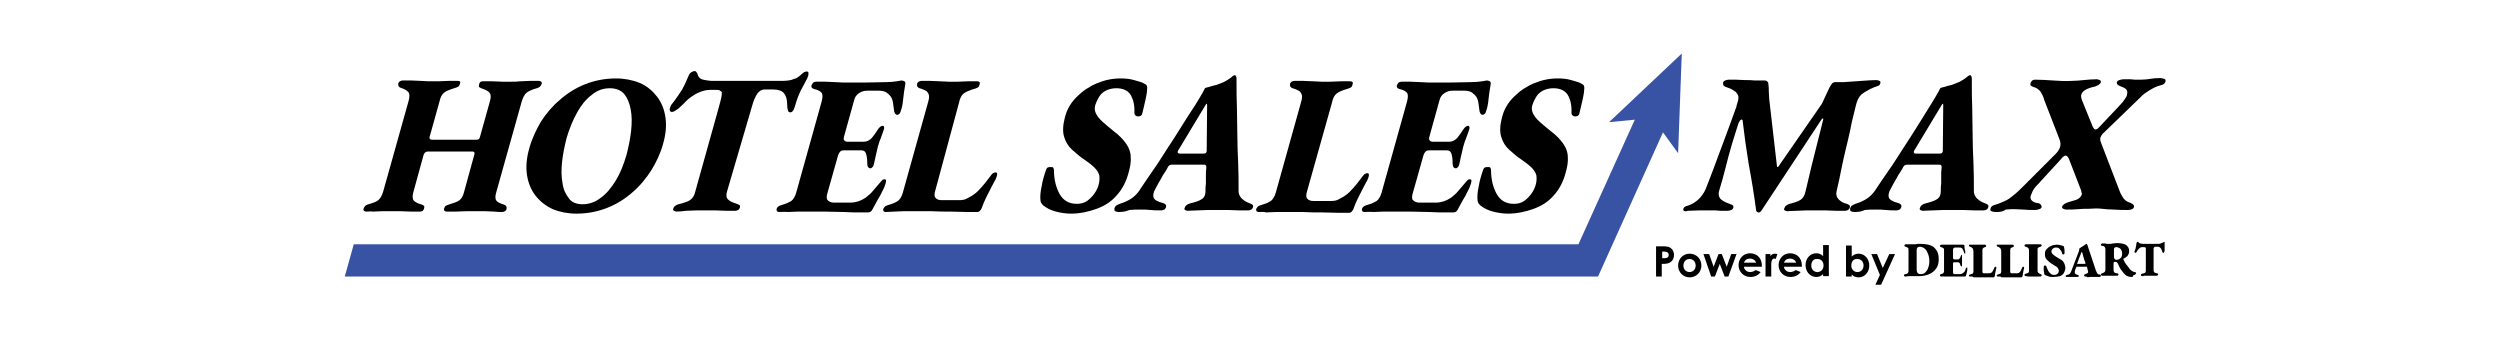
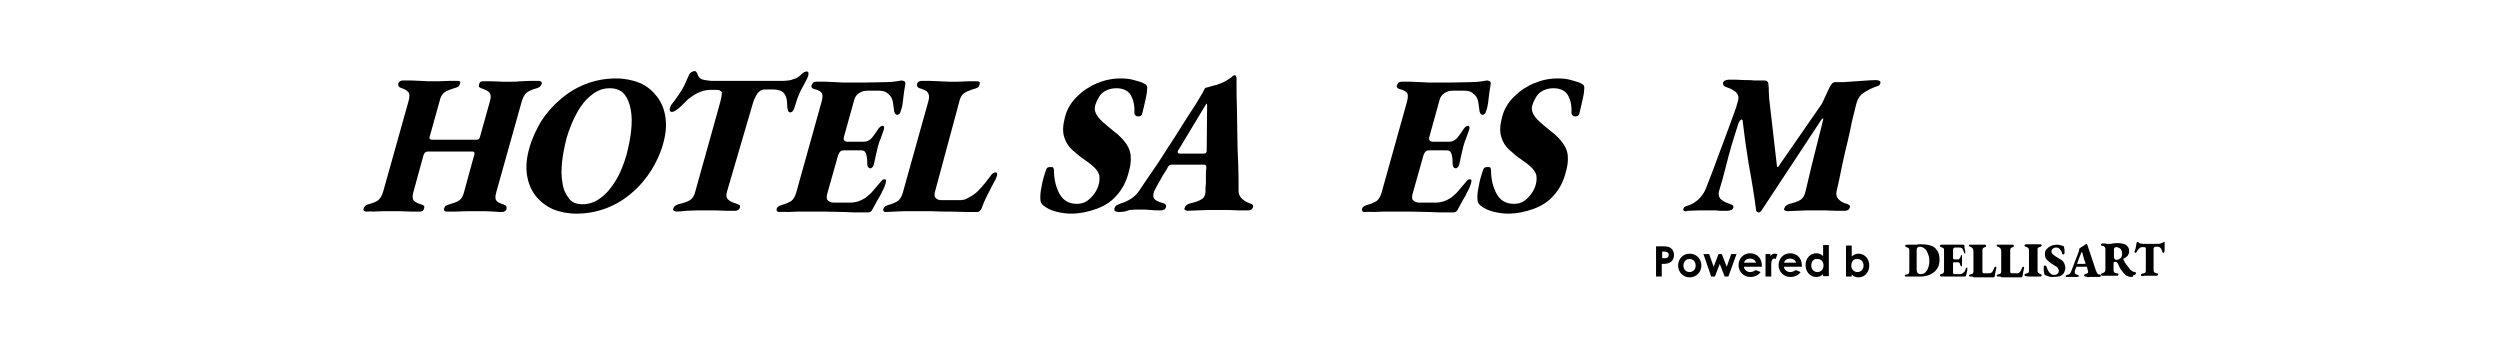
<svg xmlns="http://www.w3.org/2000/svg" version="1.1" id="Layer_1" x="0px" y="0px" viewBox="0 0 612 85.9" style="enable-background:new 0 0 612 85.9;" xml:space="preserve">
  <style type="text/css">
	.st0{fill:#3953A4;}
</style>
  <g>
    <g>
      <path d="M89.6,51.8c-0.2,0-0.3-0.1-0.5-0.2c-0.1-0.1-0.2-0.3-0.1-0.5c0.2-0.6,0.5-0.9,1.2-1.1c1.1-0.3,1.9-0.6,2.4-1    c0.5-0.4,0.9-1.1,1.2-2.1l6.2-22.1c0.3-1,0.3-1.8,0-2.2c-0.3-0.4-0.9-0.8-1.9-1.1c-0.5-0.2-0.7-0.5-0.6-1.1    c0.1-0.2,0.2-0.4,0.4-0.5c0.2-0.1,0.4-0.2,0.6-0.2c0.7,0,1.4,0,2.2,0c0.8,0,1.5,0.1,2.3,0.1c0.7,0,1.4,0.1,2,0.1    c0.6,0,1.3,0,2.2,0c0.9,0,1.7-0.1,2.6-0.1c0.9,0,1.7,0,2.3,0c0.5,0,0.7,0.2,0.5,0.7c-0.1,0.3-0.2,0.6-0.4,0.7    c-0.2,0.1-0.4,0.2-0.7,0.3c-1.4,0.4-2.3,0.8-2.8,1.2c-0.5,0.4-0.9,1.1-1.1,2.1l-2.4,8.6c-0.1,0.3-0.1,0.4,0,0.6    c0.1,0.1,0.3,0.2,0.5,0.2h11c0.4,0,0.7-0.2,0.8-0.7l2.4-8.6c0.3-1,0.3-1.7,0-2.1c-0.2-0.4-0.9-0.8-2.1-1.2    c-0.2-0.1-0.4-0.2-0.5-0.3c-0.1-0.1-0.1-0.4,0-0.7c0.1-0.5,0.4-0.7,0.9-0.7c0.6,0,1.4,0,2.3,0c0.9,0,1.7,0.1,2.6,0.1    c0.9,0,1.6,0,2.2,0c0.6,0,1.3,0,2.1-0.1c0.8,0,1.6-0.1,2.4-0.1c0.8,0,1.5,0,2.2,0c0.2,0,0.3,0.1,0.5,0.2c0.1,0.1,0.2,0.3,0.1,0.5    c-0.2,0.6-0.5,0.9-1.2,1.1c-1.1,0.3-2,0.7-2.5,1.1c-0.5,0.4-0.9,1.2-1.2,2.2l-6.2,22.1c-0.3,1-0.3,1.7,0,2.1    c0.3,0.4,0.9,0.7,1.9,1c0.5,0.2,0.7,0.5,0.6,1.1c-0.1,0.2-0.2,0.4-0.4,0.5c-0.2,0.1-0.4,0.2-0.6,0.2c-0.6,0-1.3,0-2-0.1    c-0.8,0-1.6-0.1-2.4-0.1s-1.5,0-2.1,0c-0.6,0-1.3,0-2.2,0s-1.8,0.1-2.7,0.1c-0.9,0-1.7,0-2.3,0c-0.2,0-0.4-0.1-0.5-0.2    c-0.1-0.1-0.1-0.3-0.1-0.5c0.1-0.3,0.2-0.6,0.4-0.7c0.2-0.1,0.4-0.2,0.7-0.3c1.3-0.4,2.2-0.7,2.7-1.1c0.5-0.4,0.9-1.1,1.1-2    l2.5-9.1c0.1-0.3,0.1-0.5,0-0.6c0-0.1-0.2-0.2-0.4-0.2h-11c-0.5,0-0.8,0.3-1,0.8l-2.5,9.1c-0.3,0.9-0.2,1.6,0,2    c0.3,0.4,1,0.8,2.1,1.1c0.2,0.1,0.4,0.2,0.5,0.3c0.1,0.1,0.1,0.4,0,0.7c-0.1,0.2-0.2,0.4-0.3,0.5c-0.2,0.1-0.4,0.2-0.6,0.2    c-0.6,0-1.4,0-2.3,0c-0.9,0-1.7-0.1-2.6-0.1s-1.6,0-2.2,0c-0.6,0-1.3,0-2.1,0s-1.6,0.1-2.4,0.1C90.9,51.7,90.2,51.8,89.6,51.8z" />
      <path d="M141.1,52.3c-2.1,0-4.1-0.4-5.8-1.1c-1.7-0.8-3.1-1.9-4.2-3.3s-1.8-3.1-2.1-5.1c-0.3-2-0.1-4.2,0.6-6.6    c0.6-2.2,1.6-4.3,2.8-6.4c1.3-2,2.8-3.8,4.7-5.4c1.8-1.6,3.9-2.9,6.2-3.8c2.3-0.9,4.8-1.4,7.5-1.4c2.1,0,4.1,0.4,5.8,1.1    s3.1,1.9,4.2,3.3c1.1,1.4,1.8,3.1,2.1,5.1c0.3,2,0.1,4.2-0.6,6.6c-0.6,2.2-1.6,4.3-2.8,6.3c-1.3,2-2.8,3.9-4.7,5.5    c-1.8,1.6-3.9,2.9-6.2,3.8C146.3,51.8,143.8,52.3,141.1,52.3z M142.6,50c1.6,0,3.1-0.5,4.5-1.6c1.4-1,2.6-2.5,3.7-4.3    c1.1-1.8,1.9-3.9,2.6-6.3c0.5-2,0.9-3.9,1.1-5.8c0.2-1.9,0.2-3.7-0.1-5.2c-0.3-1.6-0.8-2.8-1.6-3.8c-0.8-0.9-2-1.4-3.5-1.4    c-1.6,0-3.1,0.5-4.4,1.6c-1.4,1-2.6,2.5-3.6,4.3c-1,1.8-1.9,3.9-2.6,6.3c-0.5,2-0.9,3.9-1.1,5.8c-0.2,1.9-0.2,3.7,0.1,5.2    c0.2,1.6,0.8,2.8,1.6,3.8C139.9,49.5,141.1,50,142.6,50z" />
      <path d="M165.6,51.8c-0.2,0-0.4-0.1-0.6-0.2c-0.2-0.1-0.3-0.3-0.2-0.5c0.1-0.3,0.2-0.5,0.5-0.7c0.2-0.2,0.5-0.3,0.8-0.4    c1.2-0.3,2.2-0.6,2.8-1c0.6-0.4,1.1-1.1,1.3-2.1l5.7-20.4c0.3-1.2,0.6-2.1,0.7-2.7c0.1-0.6,0.1-0.9,0.1-1.1c0-0.2-0.1-0.3-0.3-0.4    c-0.2-0.2-0.5-0.3-0.9-0.3c-0.4,0-0.7,0-0.9,0h-0.8c-1,0-2,0.3-3.1,0.8c-1.1,0.6-2,1.2-2.8,2c-0.2,0.2-0.5,0.6-1,1    c-0.4,0.4-0.8,0.8-1.3,1.1c-0.4,0.3-0.8,0.5-1.1,0.5c-0.3,0-0.4-0.1-0.5-0.3c-0.1-0.2-0.1-0.4,0-0.6c0.1-0.4,0.3-0.9,0.7-1.3    c1-1.3,1.7-2.4,2.3-3.3c0.5-0.9,1-2,1.5-3.2c0.2-0.5,0.4-0.8,0.7-1c0.3-0.2,0.6-0.3,0.9-0.3c0.2,0,0.4,0.2,0.6,0.6    c0.1,0.4,0.3,0.8,0.5,1c0.3,0.3,0.7,0.5,1.4,0.6c0.7,0.1,1.2,0.2,1.6,0.2l17.5,0c0.7,0,1.3-0.1,1.9-0.2c0.5-0.2,0.9-0.3,1.2-0.4    c0.6-0.3,1.1-0.7,1.5-1.1s0.8-0.6,1.2-0.6c0.2,0,0.3,0.1,0.4,0.2c0,0.1,0,0.3,0,0.6c0,0.1-0.1,0.3-0.1,0.4    c-0.1,0.2-0.1,0.3-0.2,0.5c-0.3,0.6-0.7,1.3-1,1.9c-0.3,0.6-0.7,1.2-0.9,1.8c-0.3,0.6-0.5,1.2-0.7,1.8l-0.3,1    c-0.2,0.6-0.3,1-0.5,1.3c-0.2,0.3-0.4,0.5-0.7,0.5c-0.3,0-0.5-0.1-0.6-0.4c-0.1-0.3-0.2-0.8-0.2-1.5c0-1.3-0.3-2.2-0.8-2.8    c-0.5-0.6-1.4-0.9-2.7-0.9h-1.9c-0.5,0-0.9,0.1-1.3,0.4c-0.4,0.3-0.8,0.8-1.1,1.5c-0.4,0.7-0.7,1.8-1.1,3.2L178,46.8    c-0.3,0.9-0.2,1.6,0.2,2s1.1,0.8,2.2,1.1c0.2,0.1,0.5,0.2,0.6,0.3c0.2,0.1,0.2,0.4,0.1,0.7c-0.1,0.2-0.2,0.4-0.4,0.5    c-0.2,0.1-0.4,0.2-0.7,0.2c-0.6,0-1.4,0-2.3,0c-0.9,0-1.8-0.1-2.7-0.1s-1.6,0-2.2,0c-0.6,0-1.3,0-2.2,0s-1.7,0.1-2.6,0.1    C167,51.7,166.3,51.8,165.6,51.8z" />
      <path d="M190.8,51.9c-0.3,0-0.5-0.1-0.6-0.2c-0.1-0.2-0.1-0.3-0.1-0.5c0.1-0.5,0.5-0.8,1.2-1c1.1-0.3,1.9-0.7,2.4-1    c0.5-0.4,0.9-1,1.2-2l6.2-22.2c0.3-1,0.3-1.8,0.1-2.2c-0.3-0.4-0.9-0.8-1.9-1c-0.3-0.1-0.5-0.2-0.6-0.4c-0.1-0.2-0.1-0.4,0-0.6    c0.1-0.2,0.2-0.4,0.4-0.6c0.2-0.1,0.4-0.2,0.7-0.2c0.7,0,1.4,0,2.2,0c0.8,0,1.5,0.1,2.3,0.1s1.4,0.1,2,0.1c1.7,0,3.5,0,5.5,0    c2,0,3.7-0.1,5.2-0.1c1,0,1.8-0.1,2.5-0.2s1.1-0.2,1.2-0.2c0.2,0,0.5,0.1,0.7,0.2c0.2,0.1,0.3,0.4,0.2,0.8    c-0.2,1.2-0.4,2.4-0.5,3.5c-0.1,1.2-0.3,2.2-0.6,3c-0.1,0.3-0.2,0.6-0.4,0.7c-0.2,0.2-0.3,0.2-0.5,0.2c-0.2,0-0.3-0.1-0.4-0.2    c-0.1-0.1-0.2-0.3-0.3-0.6c-0.1-0.9-0.2-1.6-0.3-2.2s-0.3-1.1-0.5-1.4s-0.6-0.7-1-1c-0.4-0.3-1.1-0.5-1.9-0.5h-2.9    c-0.8,0-1.4,0.2-2,0.6c-0.6,0.4-1,0.9-1.2,1.7l-2.5,9c-0.1,0.4-0.1,0.7,0.1,0.9c0.2,0.2,0.4,0.3,0.8,0.3h3.9c0.8,0,1.4-0.3,2-0.9    c0.5-0.6,1-1.3,1.5-2.1c0.4-0.6,0.8-0.9,1.2-0.9c0.2,0,0.3,0.1,0.3,0.3c0.1,0.2,0,0.5-0.1,0.8c-0.2,0.5-0.3,0.9-0.5,1.4    c-0.2,0.5-0.3,0.9-0.5,1.3c-0.1,0.4-0.3,0.9-0.4,1.3c-0.1,0.4-0.2,0.9-0.3,1.3c-0.1,0.4-0.2,0.9-0.3,1.3c-0.1,0.5-0.2,0.9-0.3,1.4    c-0.1,0.5-0.2,0.8-0.4,1c-0.2,0.2-0.3,0.3-0.5,0.3c-0.5,0-0.8-0.4-0.8-1.2c0-1-0.1-1.8-0.3-2.4c-0.2-0.6-0.6-0.8-1.2-0.8h-4.3    c-0.3,0-0.6,0.1-0.8,0.3c-0.2,0.2-0.4,0.5-0.5,0.8l-2.6,9.2c-0.3,0.9-0.3,1.6,0,1.9s0.8,0.6,1.5,0.6h4.1c0.6,0,1.2-0.1,1.9-0.3    c0.6-0.2,1.2-0.5,1.8-0.9c0.6-0.5,1.3-1,1.9-1.8c0.6-0.7,1.2-1.4,1.8-2.1c0.2-0.3,0.4-0.4,0.5-0.5s0.3-0.1,0.5-0.1    s0.3,0.1,0.3,0.3c0,0.2,0,0.4-0.1,0.7c-0.2,0.6-0.4,1.2-0.8,1.9c-0.3,0.7-0.7,1.4-1.2,2.2c-0.4,0.8-0.9,1.6-1.3,2.4    c-0.1,0.2-0.3,0.4-0.5,0.5c-0.2,0.1-0.5,0.1-0.7,0.1c-0.2,0-0.7,0-1.8,0c-1,0-2.3,0-3.8-0.1c-1.5,0-3.1-0.1-4.8-0.1    c-1.7,0-3.2,0-4.5,0c-0.6,0-1.3,0-2.1,0c-0.8,0-1.6,0.1-2.4,0.1C192.1,51.8,191.4,51.9,190.8,51.9z" />
      <path d="M216.9,51.9c-0.3,0-0.5-0.1-0.6-0.2c-0.1-0.2-0.1-0.3-0.1-0.5c0.1-0.2,0.2-0.4,0.4-0.6c0.2-0.2,0.5-0.3,0.8-0.4    c1.1-0.3,1.9-0.7,2.4-1c0.5-0.4,0.9-1,1.2-2l6.2-22.2c0.2-0.7,0.3-1.3,0.2-1.7c-0.1-0.4-0.3-0.7-0.6-1c-0.4-0.2-0.9-0.5-1.7-0.7    c-0.5-0.2-0.7-0.5-0.6-1.1c0.1-0.2,0.2-0.4,0.4-0.5c0.2-0.1,0.4-0.2,0.6-0.2c0.7,0,1.4,0,2.2,0c0.8,0,1.6,0.1,2.4,0.1    s1.5,0.1,2.1,0.1c0.6,0,1.3,0,2.2,0c0.9,0,1.7-0.1,2.6-0.1c0.9,0,1.7,0,2.3,0c0.2,0,0.4,0.1,0.5,0.2c0.1,0.1,0.1,0.3,0,0.6    c-0.1,0.3-0.2,0.6-0.4,0.7c-0.2,0.1-0.4,0.2-0.7,0.3c-1.4,0.4-2.3,0.8-2.8,1.2c-0.5,0.4-0.9,1.1-1.1,2.1L229,46.5    c-0.3,0.9-0.3,1.6,0,1.9c0.3,0.4,0.8,0.6,1.5,0.6h4.4c0.6,0,1.3-0.1,1.8-0.4s1.2-0.6,1.7-1c0.7-0.5,1.3-1.1,1.9-1.8    c0.6-0.7,1.2-1.4,1.7-2.1c0.5-0.7,0.9-1.2,1.1-1.3c0.2-0.1,0.4-0.2,0.6-0.2c0.2,0,0.4,0.1,0.4,0.3c0,0.2,0,0.5-0.1,0.7    c0,0.1-0.1,0.2-0.2,0.5c-0.1,0.3-0.2,0.5-0.3,0.6c-0.5,1-1,1.8-1.3,2.5c-0.4,0.7-0.7,1.4-1,2c-0.3,0.6-0.6,1.4-0.9,2.2    c-0.1,0.2-0.2,0.4-0.4,0.6c-0.2,0.2-0.4,0.3-0.7,0.3c-0.4,0-1.2,0-2.4,0s-2.5-0.1-4.1-0.1c-1.5,0-3.2,0-4.8-0.1    c-1.7,0-3.2,0-4.5,0c-0.6,0-1.3,0-2.1,0c-0.8,0-1.6,0.1-2.4,0.1C218.2,51.8,217.5,51.9,216.9,51.9z" />
      <path d="M262.2,52.3c-1.3,0-2.5-0.2-3.7-0.5c-1.2-0.3-2.2-0.8-3.1-1.5c-0.2-0.2-0.3-0.3-0.5-0.6c-0.1-0.2-0.2-0.4-0.2-0.7    c-0.1-0.9,0-2.1,0.3-3.4c0.2-1.3,0.6-2.7,1.1-4.1c0.1-0.2,0.2-0.4,0.4-0.5c0.2-0.1,0.4-0.1,0.7-0.1c0.3,0,0.5,0,0.6,0.1    c0.1,0.1,0.1,0.3,0.2,0.5c0,2.4,0.5,4.4,1.4,6c0.9,1.6,2.3,2.4,4.2,2.4c0.9,0,1.8-0.2,2.5-0.7c0.7-0.5,1.3-1.1,1.8-1.8    c0.5-0.7,0.8-1.4,1-2c0.3-1,0.3-1.8,0.2-2.5c-0.2-0.7-0.6-1.3-1.2-1.9c-0.6-0.6-1.4-1.2-2.4-1.9c-1.1-0.7-2.1-1.6-3-2.4    c-1-0.9-1.6-1.9-2-3.2c-0.4-1.3-0.3-2.9,0.2-4.8c0.5-2,1.5-3.6,2.9-5c1.4-1.4,3-2.5,4.9-3.3c1.9-0.8,3.8-1.2,5.8-1.2    c1.2,0,2.3,0.1,3.3,0.4c1,0.3,1.9,0.5,2.4,0.8c0.3,0.2,0.6,0.3,0.7,0.5c0.1,0.2,0.2,0.5,0.1,1.1c0,0.7-0.2,1.5-0.4,2.5    c-0.2,1-0.5,2.1-0.8,3.4c-0.1,0.4-0.5,0.6-1,0.6c-0.2,0-0.5-0.1-0.6-0.2s-0.3-0.3-0.3-0.6c0.1-2-0.3-3.5-1-4.6    c-0.7-1-1.9-1.5-3.4-1.5c-0.9,0-1.8,0.2-2.4,0.5c-0.7,0.3-1.3,0.8-1.7,1.4s-0.8,1.4-1.1,2.3c-0.2,0.7-0.1,1.4,0.2,2    c0.3,0.6,0.8,1.3,1.6,2s1.6,1.4,2.6,2.2c1.5,1.1,2.5,2.2,3.2,3.2c0.7,1,1.1,2.1,1.1,3.2c0.1,1.1-0.1,2.4-0.5,3.8    c-0.6,2.3-1.6,4.2-3,5.7c-1.3,1.5-2.9,2.5-4.8,3.2S264.4,52.3,262.2,52.3z" />
      <path d="M273.8,51.9c-0.3,0-0.6-0.1-0.8-0.2c-0.2-0.1-0.2-0.3-0.2-0.7c0.1-0.3,0.3-0.6,0.5-0.7c0.2-0.1,0.5-0.3,0.8-0.4    c1-0.3,1.9-0.7,2.7-1.2s1.5-1.2,2-1.9c1.2-1.8,2.4-3.6,3.6-5.3s2.3-3.5,3.4-5.2c1.1-1.7,2.3-3.5,3.4-5.3c1.1-1.8,2.2-3.5,3.4-5.3    c0.9-1.5,1.6-2.6,1.9-3.2s0.5-1,0.6-1c0.7-0.2,1.3-0.3,1.8-0.5c0.6-0.1,1.2-0.3,1.9-0.6c0.6-0.2,1.2-0.5,1.8-0.9s0.9-0.6,1.2-0.9    c0.2-0.1,0.3-0.2,0.5-0.2c0.1,0,0.2,0.1,0.3,0.3c0.1,0.2,0.1,0.4,0.1,0.7c0,0.2,0,0.4,0,0.7c0,2.1,0,4.3,0.1,6.5    c0,2.2,0.1,4.4,0.1,6.6c0,2.2,0.1,4.5,0.2,6.7c0.1,2.2,0.1,4.5,0.1,6.8c0,0.5,0.1,1,0.4,1.4c0.2,0.4,0.6,0.7,1,1    c0.4,0.3,0.9,0.5,1.4,0.7c0.2,0.1,0.5,0.2,0.6,0.3c0.2,0.1,0.2,0.4,0.1,0.7c-0.1,0.2-0.2,0.4-0.4,0.5c-0.2,0.1-0.4,0.2-0.7,0.2    c-0.6,0-1.4,0-2.3,0c-0.9,0-1.8-0.1-2.8-0.1s-1.7,0-2.4,0c-0.6,0-1.4,0-2.3,0c-0.9,0-1.8,0.1-2.7,0.1s-1.7,0.1-2.4,0.1    c-0.2,0-0.4-0.1-0.6-0.2c-0.2-0.1-0.2-0.3-0.1-0.5c0.1-0.3,0.2-0.5,0.5-0.7c0.2-0.2,0.5-0.3,0.8-0.4c1.2-0.3,2.2-0.6,2.8-1    c0.7-0.4,1-1.1,1-2c0-0.6,0-1.3,0.1-1.9c0-0.6,0-1.2,0-1.9c0-0.6,0-1.3,0.1-1.9c0-0.3,0-0.5-0.1-0.6c-0.1-0.1-0.2-0.2-0.4-0.2h-8    c-0.2,0-0.4,0.1-0.6,0.2c-0.1,0.1-0.3,0.3-0.4,0.6c-0.3,0.5-0.5,0.9-0.8,1.3c-0.3,0.4-0.5,0.8-0.7,1.2c-0.2,0.4-0.5,0.8-0.7,1.2    c-0.2,0.4-0.5,0.9-0.7,1.3c-0.6,1-0.7,1.8-0.5,2.3c0.2,0.5,1,1,2.3,1.3c0.6,0.2,0.9,0.5,0.7,1.1c-0.1,0.2-0.2,0.4-0.4,0.5    c-0.2,0.1-0.4,0.2-0.8,0.2c-1,0-1.9,0-2.6-0.1s-1.6-0.1-2.5-0.1c-0.9,0-1.7,0-2.6,0.1C275.6,51.8,274.7,51.9,273.8,51.9z     M288.8,37.6h5.7c0.5,0,0.7-0.1,0.8-0.3c0-0.1,0.1-0.2,0.1-0.3c0,0,0-0.1,0-0.3l0.1-10.8c0-0.3,0-0.5-0.1-0.5    c-0.1,0-0.2,0.2-0.4,0.5l-6.5,10.8c-0.1,0.1-0.2,0.3-0.2,0.4c0,0.2,0,0.3,0.1,0.4C288.5,37.5,288.7,37.6,288.8,37.6z" />
-       <path d="M308.2,51.9c-0.3,0-0.5-0.1-0.6-0.2c-0.1-0.2-0.1-0.3-0.1-0.5c0.1-0.2,0.2-0.4,0.4-0.6c0.2-0.2,0.5-0.3,0.8-0.4    c1.1-0.3,1.9-0.7,2.4-1c0.5-0.4,0.9-1,1.2-2l6.2-22.2c0.2-0.7,0.3-1.3,0.2-1.7c-0.1-0.4-0.3-0.7-0.6-1c-0.4-0.2-0.9-0.5-1.7-0.7    c-0.5-0.2-0.7-0.5-0.6-1.1c0.1-0.2,0.2-0.4,0.4-0.5c0.2-0.1,0.4-0.2,0.6-0.2c0.7,0,1.4,0,2.2,0c0.8,0,1.6,0.1,2.4,0.1    s1.5,0.1,2.1,0.1c0.6,0,1.3,0,2.2,0c0.9,0,1.7-0.1,2.6-0.1c0.9,0,1.7,0,2.3,0c0.2,0,0.4,0.1,0.5,0.2c0.1,0.1,0.1,0.3,0,0.6    c-0.1,0.3-0.2,0.6-0.4,0.7c-0.2,0.1-0.4,0.2-0.7,0.3c-1.4,0.4-2.3,0.8-2.8,1.2c-0.5,0.4-0.9,1.1-1.1,2.1l-6.1,21.7    c-0.3,0.9-0.3,1.6,0,1.9c0.3,0.4,0.8,0.6,1.5,0.6h4.4c0.6,0,1.3-0.1,1.8-0.4s1.2-0.6,1.7-1c0.7-0.5,1.3-1.1,1.9-1.8    c0.6-0.7,1.2-1.4,1.7-2.1c0.5-0.7,0.9-1.2,1.1-1.3c0.2-0.1,0.4-0.2,0.6-0.2c0.2,0,0.4,0.1,0.4,0.3s0,0.5-0.1,0.7    c0,0.1-0.1,0.2-0.2,0.5c-0.1,0.3-0.2,0.5-0.3,0.6c-0.5,1-1,1.8-1.3,2.5c-0.4,0.7-0.7,1.4-1,2c-0.3,0.6-0.6,1.4-0.9,2.2    c-0.1,0.2-0.2,0.4-0.4,0.6c-0.2,0.2-0.4,0.3-0.7,0.3c-0.4,0-1.2,0-2.4,0c-1.2,0-2.5-0.1-4.1-0.1c-1.5,0-3.2,0-4.8-0.1    c-1.7,0-3.2,0-4.5,0c-0.6,0-1.3,0-2.1,0c-0.8,0-1.6,0.1-2.4,0.1C309.5,51.8,308.8,51.9,308.2,51.9z" />
      <path d="M334.1,51.9c-0.3,0-0.5-0.1-0.6-0.2c-0.1-0.2-0.1-0.3-0.1-0.5c0.1-0.5,0.5-0.8,1.2-1c1.1-0.3,1.9-0.7,2.4-1    c0.5-0.4,0.9-1,1.2-2l6.2-22.2c0.3-1,0.3-1.8,0.1-2.2c-0.3-0.4-0.9-0.8-1.9-1c-0.3-0.1-0.5-0.2-0.6-0.4c-0.1-0.2-0.1-0.4,0-0.6    c0.1-0.2,0.2-0.4,0.4-0.6c0.2-0.1,0.4-0.2,0.7-0.2c0.7,0,1.4,0,2.2,0c0.8,0,1.5,0.1,2.3,0.1s1.4,0.1,2,0.1c1.7,0,3.5,0,5.5,0    c2,0,3.7-0.1,5.2-0.1c1,0,1.8-0.1,2.5-0.2s1.1-0.2,1.2-0.2c0.2,0,0.5,0.1,0.7,0.2c0.2,0.1,0.3,0.4,0.2,0.8    c-0.2,1.2-0.4,2.4-0.5,3.5c-0.1,1.2-0.3,2.2-0.6,3c-0.1,0.3-0.2,0.6-0.4,0.7c-0.2,0.2-0.3,0.2-0.5,0.2c-0.2,0-0.3-0.1-0.4-0.2    c-0.1-0.1-0.2-0.3-0.3-0.6c-0.1-0.9-0.2-1.6-0.3-2.2s-0.3-1.1-0.5-1.4s-0.6-0.7-1-1c-0.4-0.3-1.1-0.5-1.9-0.5h-2.9    c-0.8,0-1.4,0.2-2,0.6c-0.6,0.4-1,0.9-1.2,1.7l-2.5,9c-0.1,0.4-0.1,0.7,0.1,0.9c0.2,0.2,0.4,0.3,0.8,0.3h3.9c0.8,0,1.4-0.3,2-0.9    c0.5-0.6,1-1.3,1.5-2.1c0.4-0.6,0.8-0.9,1.2-0.9c0.2,0,0.3,0.1,0.3,0.3c0.1,0.2,0,0.5-0.1,0.8c-0.2,0.5-0.3,0.9-0.5,1.4    c-0.2,0.5-0.3,0.9-0.5,1.3c-0.1,0.4-0.3,0.9-0.4,1.3c-0.1,0.4-0.2,0.9-0.3,1.3c-0.1,0.4-0.2,0.9-0.3,1.3c-0.1,0.5-0.2,0.9-0.3,1.4    c-0.1,0.5-0.2,0.8-0.4,1c-0.2,0.2-0.3,0.3-0.5,0.3c-0.5,0-0.8-0.4-0.8-1.2c0-1-0.1-1.8-0.3-2.4c-0.2-0.6-0.6-0.8-1.2-0.8h-4.3    c-0.3,0-0.6,0.1-0.8,0.3c-0.2,0.2-0.4,0.5-0.5,0.8l-2.6,9.2c-0.3,0.9-0.3,1.6,0,1.9s0.8,0.6,1.5,0.6h4.1c0.6,0,1.2-0.1,1.9-0.3    c0.6-0.2,1.2-0.5,1.8-0.9c0.6-0.5,1.3-1,1.9-1.8c0.6-0.7,1.2-1.4,1.8-2.1c0.2-0.3,0.4-0.4,0.5-0.5s0.3-0.1,0.5-0.1    s0.3,0.1,0.3,0.3c0,0.2,0,0.4-0.1,0.7c-0.2,0.6-0.4,1.2-0.8,1.9c-0.3,0.7-0.7,1.4-1.2,2.2c-0.4,0.8-0.9,1.6-1.3,2.4    c-0.1,0.2-0.3,0.4-0.5,0.5c-0.2,0.1-0.5,0.1-0.7,0.1c-0.2,0-0.7,0-1.8,0c-1,0-2.3,0-3.8-0.1c-1.5,0-3.1-0.1-4.8-0.1    c-1.7,0-3.2,0-4.5,0c-0.6,0-1.3,0-2.1,0c-0.8,0-1.6,0.1-2.4,0.1C335.4,51.8,334.7,51.9,334.1,51.9z" />
      <path d="M369.2,52.3c-1.3,0-2.5-0.2-3.7-0.5c-1.2-0.3-2.2-0.8-3.1-1.5c-0.2-0.2-0.3-0.3-0.5-0.6c-0.1-0.2-0.2-0.4-0.2-0.7    c-0.1-0.9,0-2.1,0.3-3.4c0.2-1.3,0.6-2.7,1.1-4.1c0.1-0.2,0.2-0.4,0.4-0.5c0.2-0.1,0.4-0.1,0.7-0.1c0.3,0,0.5,0,0.6,0.1    c0.1,0.1,0.1,0.3,0.2,0.5c0,2.4,0.5,4.4,1.4,6c0.9,1.6,2.3,2.4,4.2,2.4c0.9,0,1.8-0.2,2.5-0.7c0.7-0.5,1.3-1.1,1.8-1.8    c0.5-0.7,0.8-1.4,1-2c0.3-1,0.3-1.8,0.2-2.5c-0.2-0.7-0.6-1.3-1.2-1.9c-0.6-0.6-1.4-1.2-2.4-1.9c-1.1-0.7-2.1-1.6-3-2.4    c-1-0.9-1.6-1.9-2-3.2c-0.4-1.3-0.3-2.9,0.2-4.8c0.5-2,1.5-3.6,2.9-5c1.4-1.4,3-2.5,4.9-3.3c1.9-0.8,3.8-1.2,5.8-1.2    c1.2,0,2.3,0.1,3.3,0.4c1,0.3,1.9,0.5,2.4,0.8c0.3,0.2,0.6,0.3,0.7,0.5c0.1,0.2,0.2,0.5,0.1,1.1c0,0.7-0.2,1.5-0.4,2.5    c-0.2,1-0.5,2.1-0.8,3.4c-0.1,0.4-0.5,0.6-1,0.6c-0.2,0-0.5-0.1-0.6-0.2s-0.3-0.3-0.3-0.6c0.1-2-0.3-3.5-1-4.6    c-0.7-1-1.9-1.5-3.4-1.5c-0.9,0-1.8,0.2-2.4,0.5c-0.7,0.3-1.3,0.8-1.7,1.4s-0.8,1.4-1.1,2.3c-0.2,0.7-0.1,1.4,0.2,2    c0.3,0.6,0.8,1.3,1.6,2s1.6,1.4,2.6,2.2c1.5,1.1,2.5,2.2,3.2,3.2c0.7,1,1.1,2.1,1.1,3.2c0.1,1.1-0.1,2.4-0.5,3.8    c-0.6,2.3-1.6,4.2-3,5.7c-1.3,1.5-2.9,2.5-4.8,3.2S371.4,52.3,369.2,52.3z" />
    </g>
    <g>
-       <polygon class="st0" points="411.7,13.1 393.9,29.9 400.2,29.3 386.4,59.8 86.6,59.8 84.4,67.7 391.2,67.7 407.1,32.4 410.8,37.5       " />
-     </g>
+       </g>
    <g>
      <g>
        <g>
          <path d="M405.4,60.3h1.7c1,0,1.6,0.1,2.1,0.6c0.4,0.4,0.6,0.9,0.6,1.5c0,0.8-0.3,1.4-0.9,1.8c-0.6,0.4-1.3,0.4-2.1,0.4v3.1h-1.4      V60.3z M406.8,63.2h0.7c0.6,0,1-0.2,1-0.8c0-0.5-0.4-0.8-1-0.8h-0.6V63.2z" />
          <path d="M416.5,65c0,1.6-1.2,2.9-2.9,2.9c-1.6,0-2.8-1.3-2.8-2.9c0-1.7,1.3-2.9,2.8-2.9C415.2,62.1,416.5,63.3,416.5,65z       M412.1,65c0,0.9,0.6,1.6,1.5,1.6c0.8,0,1.5-0.6,1.5-1.6c0-0.9-0.6-1.6-1.5-1.6C412.7,63.4,412.1,64.1,412.1,65z" />
          <path d="M417,62.2h1.4l1.1,3.1l1.2-3.1h0.8l1.2,3.1l1.1-3.1h1.3l-2,5.5h-0.9l-1.2-3.1l-1.2,3.1h-0.9L417,62.2z" />
          <path d="M431,66.6c-0.6,0.8-1.4,1.2-2.5,1.2c-1.7,0-2.9-1.3-2.9-2.9c0-1.5,1.1-2.9,2.8-2.9c1.7,0,2.9,1.2,2.9,3      c0,0.1,0,0.2,0,0.3h-4.4c0.1,0.8,0.8,1.3,1.5,1.3c0.6,0,1-0.2,1.4-0.5L431,66.6z M429.9,64.3c-0.2-0.6-0.8-1-1.5-1      c-0.7,0-1.2,0.3-1.5,1H429.9z" />
          <path d="M433.3,62.9c0.3-0.6,0.7-0.8,1.2-0.8c0.3,0,0.5,0.1,0.6,0.1l-0.4,1.2c-0.1-0.1-0.3-0.1-0.4-0.1c-0.4,0-0.7,0.5-0.7,1.3      c0,0.3,0,0.6,0,0.9v2.2h-1.4v-5.5h1.2V62.9z" />
          <path d="M440.8,66.6c-0.6,0.8-1.4,1.2-2.5,1.2c-1.7,0-2.9-1.3-2.9-2.9c0-1.5,1.1-2.9,2.8-2.9c1.7,0,2.9,1.2,2.9,3      c0,0.1,0,0.2,0,0.3h-4.4c0.1,0.8,0.8,1.3,1.5,1.3c0.6,0,1-0.2,1.4-0.5L440.8,66.6z M439.7,64.3c-0.2-0.6-0.8-1-1.5-1      c-0.7,0-1.2,0.3-1.5,1H439.7z" />
          <path d="M446.3,67.1c-0.5,0.5-1,0.7-1.7,0.7c-1.4,0-2.6-1.2-2.6-2.9c0-1.7,1.2-2.9,2.6-2.9c0.7,0,1.2,0.2,1.7,0.7v-2.7h1.4v7.6      h-1.4V67.1z M443.4,65c0,0.9,0.6,1.6,1.5,1.6c0.8,0,1.5-0.6,1.5-1.6c0-1-0.6-1.6-1.5-1.6C443.9,63.3,443.4,64.1,443.4,65z" />
          <path d="M453.3,67.7h-1.4v-7.6h1.4v2.7c0.5-0.5,1.1-0.7,1.7-0.7c1.4,0,2.6,1.2,2.6,2.9c0,1.7-1.2,2.9-2.6,2.9      c-0.7,0-1.2-0.2-1.7-0.7V67.7z M453.2,65c0,1,0.7,1.6,1.5,1.6c0.9,0,1.5-0.7,1.5-1.6c0-0.9-0.6-1.6-1.5-1.6      C453.8,63.3,453.2,64,453.2,65z" />
-           <path d="M458.1,62.2h1.4l1.4,3.4l1.6-3.4h1.4l-3.4,7.5h-1.4l1.1-2.4L458.1,62.2z" />
        </g>
      </g>
      <g>
-         <path d="M466.4,67.7c-0.1,0-0.1,0-0.2-0.1c-0.1-0.1-0.1-0.1-0.1-0.2c0-0.1,0-0.1,0.1-0.2c0.1-0.1,0.1-0.1,0.2-0.1     c0.3,0,0.5-0.1,0.6-0.2c0.1-0.1,0.2-0.3,0.2-0.5v-5.1c0-0.3,0-0.5-0.1-0.6c-0.1-0.1-0.3-0.2-0.6-0.3c-0.1,0-0.2-0.1-0.2-0.1     c-0.1-0.1-0.1-0.1-0.1-0.2c0-0.1,0-0.1,0.1-0.2c0.1,0,0.1-0.1,0.2-0.1c0.2,0,0.4,0,0.6,0c0.2,0,0.4,0,0.6,0c0.2,0,0.4,0,0.5,0     c0.1,0,0.3,0,0.5,0c0.2,0,0.5,0,0.7-0.1c0.2,0,0.4,0,0.6,0c0.9,0,1.8,0.1,2.4,0.3c0.7,0.2,1.2,0.6,1.6,1.2     c0.4,0.5,0.6,1.3,0.6,2.3c0,0.9-0.2,1.6-0.6,2.2c-0.4,0.6-1,1.1-1.7,1.4c-0.7,0.3-1.5,0.5-2.3,0.5c-0.2,0-0.4,0-0.6,0     s-0.4,0-0.6,0c-0.2,0-0.4,0-0.6,0c-0.2,0-0.3,0-0.5,0c-0.2,0-0.4,0-0.6,0C466.7,67.7,466.6,67.7,466.4,67.7z M470.1,67.1     c0.5,0,0.9-0.1,1.2-0.4c0.3-0.3,0.6-0.7,0.7-1.1c0.2-0.5,0.3-1,0.3-1.6c0-0.7-0.1-1.3-0.3-1.8c-0.2-0.5-0.4-1-0.8-1.3     c-0.3-0.3-0.8-0.5-1.3-0.5c-0.2,0-0.4,0.1-0.5,0.2c-0.1,0.1-0.2,0.3-0.2,0.6v4.9c0,0.3,0.1,0.5,0.2,0.7     C469.6,67,469.8,67.1,470.1,67.1z" />
+         <path d="M466.4,67.7c-0.1-0.1-0.1-0.1-0.1-0.2c0-0.1,0-0.1,0.1-0.2c0.1-0.1,0.1-0.1,0.2-0.1     c0.3,0,0.5-0.1,0.6-0.2c0.1-0.1,0.2-0.3,0.2-0.5v-5.1c0-0.3,0-0.5-0.1-0.6c-0.1-0.1-0.3-0.2-0.6-0.3c-0.1,0-0.2-0.1-0.2-0.1     c-0.1-0.1-0.1-0.1-0.1-0.2c0-0.1,0-0.1,0.1-0.2c0.1,0,0.1-0.1,0.2-0.1c0.2,0,0.4,0,0.6,0c0.2,0,0.4,0,0.6,0c0.2,0,0.4,0,0.5,0     c0.1,0,0.3,0,0.5,0c0.2,0,0.5,0,0.7-0.1c0.2,0,0.4,0,0.6,0c0.9,0,1.8,0.1,2.4,0.3c0.7,0.2,1.2,0.6,1.6,1.2     c0.4,0.5,0.6,1.3,0.6,2.3c0,0.9-0.2,1.6-0.6,2.2c-0.4,0.6-1,1.1-1.7,1.4c-0.7,0.3-1.5,0.5-2.3,0.5c-0.2,0-0.4,0-0.6,0     s-0.4,0-0.6,0c-0.2,0-0.4,0-0.6,0c-0.2,0-0.3,0-0.5,0c-0.2,0-0.4,0-0.6,0C466.7,67.7,466.6,67.7,466.4,67.7z M470.1,67.1     c0.5,0,0.9-0.1,1.2-0.4c0.3-0.3,0.6-0.7,0.7-1.1c0.2-0.5,0.3-1,0.3-1.6c0-0.7-0.1-1.3-0.3-1.8c-0.2-0.5-0.4-1-0.8-1.3     c-0.3-0.3-0.8-0.5-1.3-0.5c-0.2,0-0.4,0.1-0.5,0.2c-0.1,0.1-0.2,0.3-0.2,0.6v4.9c0,0.3,0.1,0.5,0.2,0.7     C469.6,67,469.8,67.1,470.1,67.1z" />
        <path d="M475.2,67.7c-0.1,0-0.1,0-0.2-0.1c-0.1-0.1-0.1-0.1-0.1-0.2c0-0.1,0-0.2,0.1-0.2c0.1,0,0.1-0.1,0.2-0.1     c0.2-0.1,0.4-0.1,0.5-0.2c0.1-0.1,0.2-0.3,0.2-0.5v-5c0-0.3,0-0.5-0.1-0.6c-0.1-0.1-0.3-0.2-0.6-0.3c-0.1,0-0.2-0.1-0.2-0.1     c-0.1-0.1-0.1-0.1-0.1-0.2c0-0.1,0-0.1,0.1-0.2c0.1,0,0.1-0.1,0.2-0.1c0.1,0,0.3,0,0.5,0c0.2,0,0.3,0,0.5,0c0.2,0,0.3,0,0.4,0     c0.4,0,0.8,0,1.2,0c0.4,0,0.8,0,1.2,0c0.4,0,0.7,0,1,0c0.3,0,0.5,0,0.6,0c0.1,0,0.1,0,0.2,0.1c0.1,0,0.1,0.1,0.1,0.2     c0,0.3,0,0.6,0.1,0.9c0.1,0.3,0.1,0.5,0.1,0.7c0,0.1,0,0.1,0,0.2c0,0.1-0.1,0.1-0.1,0.1c0,0-0.1,0-0.1-0.1     c-0.1,0-0.1-0.1-0.1-0.2c-0.1-0.4-0.3-0.7-0.4-0.9c-0.1-0.2-0.4-0.3-0.7-0.3h-1.1c-0.1,0-0.2,0-0.3,0.1c-0.1,0.1-0.2,0.2-0.2,0.4     v2c0,0.1,0,0.2,0.1,0.3c0.1,0.1,0.1,0.1,0.2,0.1h0.9c0.2,0,0.3-0.1,0.4-0.2c0.1-0.1,0.2-0.3,0.3-0.6c0-0.1,0.1-0.2,0.1-0.2     c0,0,0.1-0.1,0.1-0.1c0,0,0.1,0,0.1,0.1c0,0.1,0,0.1,0,0.2c0,0.2,0,0.4,0,0.6c0,0.2,0,0.3,0,0.5c0,0.2,0,0.3,0,0.5     c0,0.1,0,0.3,0,0.5c0,0.1,0,0.2,0,0.3s-0.1,0.1-0.1,0.1c-0.1,0-0.1,0-0.2-0.1c-0.1-0.1-0.1-0.2-0.1-0.2c-0.1-0.3-0.1-0.4-0.2-0.5     c-0.1-0.1-0.2-0.2-0.3-0.2c-0.2,0-0.3,0-0.5,0c-0.2,0-0.3,0-0.5,0c-0.1,0-0.2,0-0.2,0.1c0,0-0.1,0.1-0.1,0.2v2     c0,0.2,0,0.4,0.1,0.5c0.1,0.1,0.2,0.1,0.4,0.1h1.2c0.3,0,0.6-0.1,0.9-0.4c0.3-0.2,0.4-0.5,0.5-0.9c0-0.1,0.1-0.1,0.1-0.2     c0-0.1,0.1-0.1,0.2-0.1c0.1,0,0.1,0,0.1,0.1c0,0.1,0,0.1,0,0.2c0,0.3,0,0.5-0.1,0.8c-0.1,0.3-0.1,0.5-0.2,0.8     c0,0.1-0.1,0.1-0.1,0.2c-0.1,0.1-0.1,0.1-0.2,0.1c-0.2,0-0.5,0-0.8,0c-0.3,0-0.6,0-1,0c-0.4,0-0.7,0-1.1,0c-0.4,0-0.7,0-1.1,0     c-0.2,0-0.3,0-0.5,0c-0.2,0-0.4,0-0.6,0C475.6,67.6,475.4,67.7,475.2,67.7z" />
        <path d="M482.2,67.7c0,0-0.1,0-0.1-0.1c-0.1,0-0.1-0.1-0.1-0.2c0,0,0-0.1,0.1-0.1c0.1-0.1,0.1-0.1,0.2-0.1     c0.3-0.1,0.4-0.2,0.6-0.2c0.1-0.1,0.2-0.3,0.2-0.5v-5c0-0.3-0.1-0.5-0.2-0.7c-0.1-0.1-0.3-0.3-0.6-0.4c-0.1,0-0.2-0.1-0.2-0.1     c-0.1-0.1-0.1-0.1-0.1-0.2c0-0.1,0-0.2,0.1-0.2c0.1,0,0.1,0,0.2,0c0.2,0,0.4,0,0.6,0c0.2,0,0.4,0,0.6,0c0.2,0,0.4,0,0.6,0     c0.2,0,0.4,0,0.6,0c0.2,0,0.4,0,0.6,0c0.2,0,0.4,0,0.6,0c0.1,0,0.1,0,0.2,0.1c0.1,0,0.1,0.1,0.1,0.2c0,0.1,0,0.2-0.1,0.2     c-0.1,0.1-0.1,0.1-0.2,0.1c-0.3,0.1-0.4,0.2-0.5,0.3c-0.1,0.2-0.1,0.4-0.1,0.7v4.8c0,0.3,0,0.4,0.1,0.5c0.1,0.1,0.2,0.1,0.3,0.1     h1.1c0.2,0,0.4,0,0.6-0.1c0.2-0.1,0.3-0.2,0.4-0.4c0.1-0.2,0.3-0.5,0.4-0.8c0-0.1,0.1-0.1,0.1-0.2c0-0.1,0.1-0.1,0.2-0.1     c0.1,0,0.1,0,0.2,0.1c0,0.1,0,0.1,0,0.2c0,0.1,0,0.2-0.1,0.4c0,0.2-0.1,0.4-0.1,0.6c-0.1,0.2-0.1,0.4-0.1,0.6     c0,0.2-0.1,0.3-0.1,0.4c0,0.1,0,0.1-0.1,0.2c-0.1,0.1-0.1,0.1-0.2,0.1c-0.2,0-0.4,0-0.8,0c-0.3,0-0.7,0-1,0c-0.4,0-0.8,0-1.1,0     c-0.4,0-0.7,0-1.1,0c-0.2,0-0.5,0-0.8,0C482.8,67.6,482.5,67.7,482.2,67.7z" />
        <path d="M489,67.7c0,0-0.1,0-0.1-0.1c-0.1,0-0.1-0.1-0.1-0.2c0,0,0-0.1,0.1-0.1c0.1-0.1,0.1-0.1,0.2-0.1c0.3-0.1,0.4-0.2,0.6-0.2     c0.1-0.1,0.2-0.3,0.2-0.5v-5c0-0.3-0.1-0.5-0.2-0.7c-0.1-0.1-0.3-0.3-0.6-0.4c-0.1,0-0.2-0.1-0.2-0.1c-0.1-0.1-0.1-0.1-0.1-0.2     c0-0.1,0-0.2,0.1-0.2c0.1,0,0.1,0,0.2,0c0.2,0,0.4,0,0.6,0c0.2,0,0.4,0,0.6,0c0.2,0,0.4,0,0.6,0c0.2,0,0.4,0,0.6,0     c0.2,0,0.4,0,0.6,0c0.2,0,0.4,0,0.6,0c0.1,0,0.1,0,0.2,0.1c0.1,0,0.1,0.1,0.1,0.2c0,0.1,0,0.2-0.1,0.2c-0.1,0.1-0.1,0.1-0.2,0.1     c-0.3,0.1-0.4,0.2-0.5,0.3c-0.1,0.2-0.1,0.4-0.1,0.7v4.8c0,0.3,0,0.4,0.1,0.5c0.1,0.1,0.2,0.1,0.3,0.1h1.1c0.2,0,0.4,0,0.6-0.1     c0.2-0.1,0.3-0.2,0.4-0.4c0.1-0.2,0.3-0.5,0.4-0.8c0-0.1,0.1-0.1,0.1-0.2c0-0.1,0.1-0.1,0.2-0.1c0.1,0,0.1,0,0.2,0.1     c0,0.1,0,0.1,0,0.2c0,0.1,0,0.2-0.1,0.4c0,0.2-0.1,0.4-0.1,0.6c-0.1,0.2-0.1,0.4-0.1,0.6c0,0.2-0.1,0.3-0.1,0.4     c0,0.1,0,0.1-0.1,0.2c-0.1,0.1-0.1,0.1-0.2,0.1c-0.2,0-0.4,0-0.8,0c-0.3,0-0.7,0-1,0c-0.4,0-0.8,0-1.1,0c-0.4,0-0.7,0-1.1,0     c-0.2,0-0.5,0-0.8,0C489.7,67.6,489.4,67.7,489,67.7z" />
        <path d="M495.9,67.6c-0.1,0-0.1,0-0.2-0.1c-0.1,0-0.1-0.1-0.1-0.2c0-0.1,0-0.2,0.1-0.2c0.1,0,0.1-0.1,0.2-0.1     c0.2-0.1,0.4-0.1,0.6-0.2c0.1-0.1,0.2-0.3,0.2-0.5v-5c0-0.3-0.1-0.5-0.2-0.6c-0.1-0.1-0.3-0.2-0.6-0.3c-0.1,0-0.2-0.1-0.2-0.1     c-0.1-0.1-0.1-0.1-0.1-0.2c0-0.1,0-0.1,0.1-0.2c0.1,0,0.1-0.1,0.2-0.1c0.2,0,0.4,0,0.6,0c0.2,0,0.4,0,0.6,0c0.2,0,0.4,0,0.5,0     c0.2,0,0.4,0,0.6,0c0.2,0,0.4,0,0.7,0c0.2,0,0.4,0,0.6,0c0.1,0,0.1,0,0.2,0.1c0.1,0,0.1,0.1,0.1,0.2c0,0.1,0,0.1-0.1,0.2     c-0.1,0-0.1,0.1-0.2,0.1c-0.2,0.1-0.4,0.1-0.5,0.2c-0.1,0.1-0.2,0.2-0.2,0.3c0,0.1,0,0.3,0,0.4v5c0,0.3,0.1,0.4,0.2,0.5     c0.1,0.1,0.3,0.2,0.5,0.3c0.1,0,0.2,0.1,0.2,0.1c0.1,0,0.1,0.1,0.1,0.2c0,0.1,0,0.1-0.1,0.2c-0.1,0-0.1,0.1-0.2,0.1     c-0.2,0-0.4,0-0.6,0c-0.2,0-0.4,0-0.7,0c-0.2,0-0.4,0-0.6,0c-0.2,0-0.4,0-0.6,0c-0.2,0-0.4,0-0.6,0     C496.3,67.6,496.1,67.6,495.9,67.6z" />
        <path d="M502.6,67.8c-0.4,0-0.7,0-1-0.1c-0.3-0.1-0.6-0.2-0.8-0.3c-0.1,0-0.1-0.1-0.2-0.1c0,0-0.1-0.1-0.1-0.1     c-0.1-0.1-0.1-0.3-0.1-0.5c0-0.2-0.1-0.4-0.1-0.6c0-0.2,0-0.5,0-0.7c0-0.1,0-0.2,0.1-0.3c0-0.1,0.1-0.1,0.2-0.1     c0.1,0,0.2,0,0.3,0.1c0.1,0.1,0.1,0.2,0.1,0.3c0.1,0.3,0.3,0.6,0.4,0.9c0.2,0.3,0.4,0.5,0.6,0.7c0.2,0.2,0.5,0.3,0.8,0.3     c0.4,0,0.7-0.1,0.9-0.3c0.2-0.2,0.3-0.4,0.3-0.7c0-0.2-0.1-0.4-0.2-0.6c-0.1-0.2-0.3-0.4-0.7-0.6l-1.1-0.7     c-0.4-0.3-0.7-0.6-1-0.9c-0.3-0.3-0.4-0.8-0.4-1.3c0-0.5,0.1-0.9,0.4-1.2c0.3-0.3,0.6-0.6,1.1-0.8c0.4-0.2,0.9-0.3,1.3-0.3     c0.3,0,0.6,0,0.9,0.1c0.3,0.1,0.5,0.1,0.7,0.2c0.1,0,0.2,0.1,0.2,0.1c0,0,0.1,0.1,0.1,0.3c0,0.2,0.1,0.4,0.1,0.6     c0,0.2,0,0.5,0,0.8c0,0.1,0,0.1-0.1,0.2c-0.1,0.1-0.1,0.1-0.2,0.1c-0.1,0-0.1,0-0.2-0.1c-0.1-0.1-0.1-0.1-0.1-0.2     c-0.1-0.4-0.2-0.6-0.4-0.8c-0.2-0.2-0.3-0.4-0.5-0.5c-0.2-0.1-0.4-0.1-0.6-0.1c-0.3,0-0.6,0.1-0.8,0.3c-0.2,0.2-0.3,0.4-0.3,0.6     c0,0.3,0.1,0.5,0.2,0.6c0.2,0.2,0.4,0.4,0.7,0.6l1.3,0.8c0.4,0.2,0.7,0.5,0.9,0.9c0.2,0.4,0.3,0.8,0.3,1.2c0,0.4-0.1,0.7-0.3,1.1     c-0.2,0.4-0.5,0.7-1,0.9C503.8,67.7,503.3,67.8,502.6,67.8z" />
        <path d="M510.5,67.7c-0.1,0-0.2,0-0.2-0.1c-0.1,0-0.1-0.1-0.1-0.2c0-0.1,0-0.2,0.1-0.2c0.1,0,0.1-0.1,0.2-0.1     c0.3-0.1,0.5-0.2,0.6-0.3c0.1-0.1,0.1-0.3,0-0.6l-0.2-0.8c0-0.1,0-0.1-0.1-0.1c0,0-0.1,0-0.2,0h-2.2c-0.1,0-0.1,0-0.1,0.1     c0,0-0.1,0.1-0.1,0.2c-0.1,0.2-0.2,0.4-0.2,0.5c0,0.1-0.1,0.3-0.1,0.4c0,0.2,0,0.4,0.1,0.5c0.1,0.1,0.3,0.2,0.6,0.3     c0.1,0,0.2,0.1,0.2,0.1c0.1,0,0.1,0.1,0.1,0.2c0,0.1,0,0.1-0.1,0.1c-0.1,0-0.1,0.1-0.2,0.1c-0.2,0-0.4,0-0.6,0     c-0.1,0-0.3,0-0.4,0c-0.1,0-0.3,0-0.4,0c-0.2,0-0.3,0-0.4,0c-0.1,0-0.2,0-0.3,0c-0.1,0-0.3,0-0.5,0c-0.1,0-0.1,0-0.2,0     c-0.1,0-0.1-0.1-0.1-0.2c0-0.1,0-0.2,0.1-0.2c0.1,0,0.1-0.1,0.2-0.1c0.2,0,0.3-0.1,0.4-0.1c0.1-0.1,0.2-0.1,0.3-0.2     c0.1-0.1,0.2-0.3,0.3-0.5l1.8-4.7c0.1-0.3,0.2-0.5,0.2-0.7c0-0.2,0-0.3,0.1-0.3c0.1-0.1,0.2-0.1,0.4-0.3c0.2-0.1,0.4-0.2,0.5-0.3     c0.2-0.1,0.3-0.2,0.3-0.2c0.1-0.1,0.2-0.2,0.3-0.2c0.1,0,0.1-0.1,0.2-0.1c0.1,0,0.1,0,0.1,0.1c0,0.1,0.1,0.1,0.1,0.2l2.1,6.3     c0.1,0.2,0.2,0.4,0.3,0.6c0.1,0.2,0.3,0.3,0.6,0.3c0.1,0,0.1,0,0.2,0.1c0.1,0,0.1,0.1,0.1,0.2c0,0.1,0,0.1-0.1,0.2     c-0.1,0-0.1,0.1-0.2,0.1c-0.3,0-0.6,0-0.9,0c-0.3,0-0.6,0-0.8,0c-0.2,0-0.4,0-0.6,0c-0.2,0-0.4,0-0.6,0.1     C510.9,67.7,510.7,67.7,510.5,67.7z M508.8,64.6h1.6c0.1,0,0.1,0,0.1,0c0,0,0-0.1,0-0.2c0-0.2-0.1-0.4-0.2-0.6     c-0.1-0.2-0.2-0.5-0.2-0.7c-0.1-0.2-0.2-0.5-0.2-0.7c-0.1-0.2-0.1-0.5-0.2-0.6c0-0.1-0.1-0.1-0.1-0.1c0,0,0,0-0.1,0.1     c-0.1,0.4-0.3,0.8-0.5,1.3c-0.2,0.5-0.3,0.9-0.5,1.4c0,0.1,0,0.1,0,0.2C508.6,64.6,508.7,64.6,508.8,64.6z" />
        <path d="M521.7,67.8c-0.3,0-0.6-0.1-0.9-0.2c-0.3-0.1-0.5-0.3-0.7-0.5c-0.2-0.2-0.4-0.4-0.5-0.6c-0.1-0.1-0.2-0.3-0.4-0.5     c-0.1-0.2-0.3-0.5-0.4-0.7c-0.1-0.2-0.2-0.5-0.3-0.7c-0.1-0.1-0.2-0.3-0.3-0.4c-0.1-0.1-0.3-0.1-0.5-0.1c-0.1,0-0.1,0-0.2,0.1     c-0.1,0.1-0.1,0.1-0.1,0.2v1.8c0,0.2,0.1,0.4,0.2,0.5c0.1,0.1,0.3,0.2,0.7,0.2c0.1,0,0.1,0,0.2,0.1c0.1,0,0.1,0.1,0.1,0.2     c0,0.1,0,0.1-0.1,0.2s-0.1,0.1-0.2,0.1c-0.1,0-0.3,0-0.5,0c-0.2,0-0.3,0-0.5,0c-0.2,0-0.4,0-0.5,0c-0.2,0-0.3,0-0.4,0     c-0.2,0-0.4,0-0.6,0c-0.2,0-0.4,0-0.6,0c-0.2,0-0.4,0-0.6,0c-0.1,0-0.1,0-0.2-0.1c-0.1-0.1-0.1-0.1-0.1-0.2c0-0.1,0-0.2,0.1-0.2     c0.1,0,0.1-0.1,0.2-0.1c0.3-0.1,0.5-0.2,0.6-0.3c0.1-0.1,0.2-0.3,0.2-0.5v-5.1c0-0.3-0.1-0.4-0.2-0.6c-0.1-0.1-0.3-0.2-0.6-0.2     c-0.1,0-0.2-0.1-0.2-0.1c-0.1-0.1-0.1-0.1-0.1-0.2c0-0.1,0-0.1,0.1-0.2c0.1,0,0.1-0.1,0.2-0.1c0.2,0,0.4,0,0.6,0     c0.2,0,0.3,0,0.5,0.1c0.2,0,0.4,0,0.6,0c0.3,0,0.6,0,0.9-0.1c0.3,0,0.7-0.1,1.1-0.1c0.6,0,1.1,0.1,1.5,0.2c0.4,0.1,0.8,0.3,1,0.6     c0.3,0.3,0.4,0.7,0.4,1.1c0,0.3,0,0.6-0.2,0.9c-0.1,0.3-0.3,0.5-0.5,0.6c-0.2,0.2-0.4,0.3-0.6,0.4c-0.1,0-0.1,0.1-0.1,0.2     c0.1,0.3,0.3,0.5,0.4,0.8c0.2,0.3,0.4,0.6,0.6,0.8c0.2,0.3,0.4,0.5,0.5,0.7c0.1,0.1,0.3,0.3,0.4,0.4c0.2,0.1,0.3,0.2,0.5,0.3     c0.2,0.1,0.3,0.1,0.4,0.1c0.1,0,0.1,0,0.2,0.1c0.1,0,0.1,0.1,0.1,0.2c0,0.1-0.1,0.2-0.2,0.3c-0.1,0.1-0.3,0.1-0.5,0.2     C522.2,67.8,522,67.8,521.7,67.8z M518,63.6c0.5,0,0.8-0.1,1.1-0.4c0.3-0.2,0.4-0.7,0.4-1.2c0-0.3-0.1-0.6-0.2-0.8     c-0.1-0.2-0.3-0.4-0.5-0.5c-0.2-0.1-0.4-0.2-0.7-0.2c-0.2,0-0.3,0-0.4,0.1c-0.1,0.1-0.2,0.2-0.2,0.4l0,2c0,0.2,0.1,0.3,0.2,0.4     C517.7,63.5,517.9,63.6,518,63.6z" />
        <path d="M524.4,67.6c-0.1,0-0.1,0-0.2-0.1c-0.1,0-0.1-0.1-0.1-0.2c0-0.1,0-0.2,0.1-0.2c0.1,0,0.1-0.1,0.2-0.1     c0.3-0.1,0.5-0.1,0.7-0.2c0.1-0.1,0.2-0.3,0.2-0.5V61c0-0.2,0-0.4-0.1-0.4c-0.1-0.1-0.2-0.1-0.3-0.1h-0.6c-0.2,0-0.4,0.1-0.6,0.3     c-0.2,0.2-0.4,0.4-0.5,0.6c0,0.1-0.1,0.1-0.1,0.2c-0.1,0.1-0.1,0.2-0.2,0.2c-0.1,0.1-0.2,0.1-0.2,0.1c0,0-0.1,0-0.1-0.1     c0,0-0.1-0.1-0.1-0.1c0-0.1,0-0.2,0.1-0.3c0-0.1,0.1-0.3,0.2-0.6c0.1-0.3,0.1-0.7,0.2-1.2c0-0.1,0.1-0.2,0.1-0.3     c0.1,0,0.1-0.1,0.2-0.1c0.1,0,0.1,0,0.2,0.1s0.1,0.1,0.2,0.2c0.1,0.1,0.2,0.1,0.3,0.1c0.1,0,0.3,0.1,0.6,0.1h3.5     c0.3,0,0.6,0,0.8-0.1c0.2-0.1,0.4-0.1,0.5-0.2c0.1,0,0.2-0.1,0.2-0.1c0.1,0,0.1-0.1,0.2-0.1c0.1,0,0.1,0,0.1,0.1c0,0,0,0.1,0,0.2     c0,0.4,0,0.7,0,0.9c0,0.2,0,0.4,0,0.6c0,0.1,0,0.3,0,0.4c0,0,0,0.1-0.1,0.3c0,0.1-0.1,0.2-0.2,0.2c-0.1,0-0.1,0-0.2-0.1     c-0.1-0.1-0.1-0.2-0.1-0.3c-0.1-0.3-0.2-0.6-0.4-0.8c-0.2-0.2-0.4-0.3-0.6-0.3l-0.7,0c-0.1,0-0.2,0.1-0.3,0.2     c-0.1,0.1-0.1,0.2-0.1,0.3v5.3c0,0.2,0.1,0.4,0.2,0.5c0.2,0.1,0.4,0.2,0.6,0.2c0.1,0,0.1,0,0.2,0.1c0.1,0,0.1,0.1,0.1,0.2     c0,0.1,0,0.1-0.1,0.2c-0.1,0-0.1,0.1-0.2,0.1c-0.2,0-0.4,0-0.6,0c-0.2,0-0.5,0-0.7,0c-0.2,0-0.4,0-0.6,0c-0.2,0-0.4,0-0.6,0     c-0.2,0-0.4,0-0.7,0C524.8,67.6,524.6,67.6,524.4,67.6z" />
      </g>
    </g>
    <g>
      <path d="M412.2,51.6c-0.1-0.1-0.2-0.3-0.1-0.5c0.1-0.3,0.3-0.5,0.6-0.6s0.6-0.2,0.9-0.3c0.8-0.3,1.5-0.8,2.2-1.4    c0.7-0.7,1.3-1.5,1.7-2.4c0.5-1.2,1.1-2.9,1.9-4.9c0.8-2.1,1.6-4.4,2.6-7s1.9-5.2,2.9-7.9c0.1-0.2,0.2-0.4,0.2-0.7    c0.1-0.3,0.2-0.6,0.3-1c0.2-0.6,0.2-1.2,0.1-1.5s-0.3-0.6-0.6-0.9c-0.3-0.2-0.6-0.4-0.9-0.6c-0.3-0.2-0.7-0.3-1.2-0.5    c-0.3-0.1-0.6-0.2-0.8-0.4c-0.2-0.2-0.2-0.4-0.2-0.7s0.3-0.5,0.5-0.6c0.3-0.1,0.6-0.2,0.9-0.2c0.5,0,1.1,0,1.7,0s1.4,0.1,2.2,0.1    c0.8,0,1.7,0,2.5,0.1c0.9,0,1.7,0,2.5,0c0.2,0,0.4,0.1,0.6,0.3c0.2,0.2,0.2,0.4,0.2,0.6c0.1,0.7,0.1,1.2,0.1,1.8    c0,0.5,0.1,1.1,0.1,1.8l1.9,16.5c0,0.1,0.1,0.2,0.2,0.2s0.1-0.1,0.2-0.2L446,25.4c0.6-1.3,1.1-2.3,1.4-3c0.3-0.7,0.6-1.3,0.9-1.7    c0.2-0.4,0.6-0.6,1-0.6h2.1c1.4-0.1,2.8-0.2,4.3-0.3c1.5-0.1,2.7-0.2,3.6-0.2c0.3,0,0.6,0.1,0.8,0.2c0.2,0.1,0.3,0.3,0.2,0.6    s-0.2,0.5-0.5,0.6c-0.2,0.1-0.5,0.2-0.8,0.3c-0.1,0-0.3,0.1-0.5,0.2c-0.2,0.1-0.4,0.2-0.5,0.2c-1,0.5-1.8,1-2.4,1.5    c-0.6,0.6-1,1.4-1.3,2.7c-0.6,2.4-1.1,4.4-1.4,6.1c-0.4,1.7-0.7,3.2-1.1,4.7c-0.3,1.4-0.7,2.9-1,4.5c-0.3,1.6-0.7,3.5-1.2,5.6    c-0.2,0.8,0,1.5,0.5,2c0.5,0.5,1.1,0.9,2,1.1c0.2,0.1,0.5,0.2,0.6,0.3c0.2,0.1,0.2,0.4,0.1,0.7c-0.1,0.2-0.2,0.4-0.4,0.5    c-0.2,0.1-0.4,0.2-0.7,0.2c-0.6,0-1.4,0-2.3,0c-0.9,0-1.8-0.1-2.7-0.1c-0.9,0-1.7,0-2.3,0c-0.6,0-1.3,0-2.1,0    c-0.8,0-1.7,0.1-2.5,0.1c-0.9,0-1.6,0.1-2.3,0.1c-0.2,0-0.4-0.1-0.6-0.2c-0.2-0.1-0.2-0.3-0.1-0.5c0.1-0.3,0.2-0.5,0.5-0.7    c0.2-0.2,0.5-0.3,0.8-0.4c1.2-0.3,2.1-0.6,2.7-1c0.6-0.4,1-1.1,1.2-2.1c0.5-1.9,0.9-3.9,1.4-5.9c0.5-2,1-4,1.5-6    c0.5-2,1-3.8,1.4-5.6c0.1-0.2,0-0.3-0.1-0.3c-0.1,0-0.2,0.1-0.4,0.4l-14.5,22c-0.3,0.5-0.6,0.7-0.9,0.6c-0.3-0.1-0.5-0.3-0.5-0.5    c-0.5-3.8-1.1-7.5-1.8-11.2c-0.6-3.7-1.1-7.2-1.5-10.7c0-0.3-0.2-0.4-0.4-0.3s-0.4,0.4-0.6,0.8c-0.5,1.5-1,3.2-1.6,5.1    c-0.6,2-1.1,3.9-1.6,5.9c-0.5,2-1,3.8-1.5,5.4c-0.3,0.9-0.2,1.6,0.2,2.1c0.4,0.5,1.2,0.9,2.3,1.3c0.3,0.1,0.5,0.2,0.7,0.3    s0.3,0.4,0.2,0.7c-0.1,0.2-0.2,0.4-0.5,0.5c-0.3,0.1-0.5,0.2-0.8,0.2c-0.8,0-1.5,0-1.9,0c-0.4,0-0.9-0.1-1.2-0.1s-0.9,0-1.5,0    c-0.7,0-1.5,0-2.3,0c-0.8,0-1.8,0.1-2.9,0.1C412.6,51.8,412.4,51.7,412.2,51.6z" />
-       <path d="M453.9,51.9c-0.3,0-0.6-0.1-0.8-0.2c-0.2-0.1-0.2-0.3-0.2-0.7c0.1-0.3,0.3-0.6,0.5-0.7c0.2-0.1,0.5-0.3,0.8-0.4    c1-0.3,1.9-0.7,2.7-1.2s1.5-1.2,2-1.9c1.2-1.8,2.4-3.6,3.6-5.3s2.3-3.5,3.4-5.2c1.1-1.7,2.3-3.5,3.4-5.3c1.1-1.8,2.2-3.5,3.3-5.3    c0.9-1.5,1.6-2.6,1.9-3.2c0.3-0.6,0.5-1,0.6-1c0.7-0.2,1.3-0.3,1.8-0.5c0.6-0.1,1.2-0.3,1.9-0.6c0.6-0.2,1.2-0.5,1.8-0.9    s0.9-0.6,1.2-0.9c0.2-0.1,0.3-0.2,0.5-0.2c0.1,0,0.2,0.1,0.3,0.3c0.1,0.2,0.1,0.4,0.1,0.7s0,0.4,0,0.7c0,2.1,0,4.3,0.1,6.5    c0,2.2,0.1,4.4,0.1,6.6c0,2.2,0.1,4.5,0.2,6.7c0.1,2.2,0.1,4.5,0.1,6.8c0,0.5,0.1,1,0.4,1.4c0.2,0.4,0.6,0.7,1,1    c0.4,0.3,0.9,0.5,1.4,0.7c0.2,0.1,0.5,0.2,0.6,0.3c0.2,0.1,0.2,0.4,0.1,0.7c-0.1,0.2-0.2,0.4-0.4,0.5c-0.2,0.1-0.4,0.2-0.7,0.2    c-0.6,0-1.4,0-2.3,0c-0.9,0-1.8-0.1-2.8-0.1c-0.9,0-1.7,0-2.4,0c-0.6,0-1.4,0-2.3,0s-1.8,0.1-2.7,0.1s-1.7,0.1-2.4,0.1    c-0.2,0-0.4-0.1-0.6-0.2c-0.2-0.1-0.2-0.3-0.1-0.5c0.1-0.3,0.2-0.5,0.5-0.7c0.2-0.2,0.5-0.3,0.8-0.4c1.2-0.3,2.2-0.6,2.8-1    c0.7-0.4,1-1.1,1-2c0-0.6,0-1.3,0.1-1.9c0-0.6,0-1.2,0-1.9c0-0.6,0-1.3,0.1-1.9c0-0.3,0-0.5-0.1-0.6c0-0.1-0.2-0.2-0.4-0.2h-8    c-0.2,0-0.4,0.1-0.6,0.2c-0.1,0.1-0.3,0.3-0.4,0.6c-0.3,0.5-0.5,0.9-0.8,1.3c-0.3,0.4-0.5,0.8-0.7,1.2c-0.2,0.4-0.5,0.8-0.7,1.2    c-0.2,0.4-0.5,0.9-0.7,1.3c-0.6,1-0.7,1.8-0.5,2.3c0.2,0.5,1,1,2.3,1.3c0.6,0.2,0.9,0.5,0.7,1.1c-0.1,0.2-0.2,0.4-0.4,0.5    c-0.2,0.1-0.4,0.2-0.8,0.2c-1,0-1.9,0-2.6-0.1s-1.6-0.1-2.5-0.1c-0.9,0-1.7,0-2.6,0.1C455.8,51.8,454.9,51.9,453.9,51.9z     M469,37.6h5.7c0.5,0,0.7-0.1,0.8-0.3c0-0.1,0.1-0.2,0.1-0.3c0,0,0-0.1,0-0.3l0.1-10.8c0-0.3,0-0.5-0.1-0.5    c-0.1,0-0.2,0.2-0.4,0.5l-6.5,10.8c-0.1,0.1-0.2,0.3-0.2,0.4c0,0.2,0,0.3,0.1,0.4C468.6,37.5,468.8,37.6,469,37.6z" />
-       <path d="M488.4,51.9c-0.3,0-0.6-0.1-0.9-0.2c-0.3-0.1-0.3-0.3-0.2-0.7s0.3-0.5,0.6-0.7c0.3-0.1,0.6-0.2,0.9-0.3    c0.7-0.2,1.3-0.5,2-0.8c0.7-0.3,1.4-0.8,2.1-1.4c0.8-0.6,1.6-1.4,2.6-2.4l7.7-7.7c0.6-0.6,0.9-1.1,1.1-1.7    c0.2-0.6,0.1-1.2-0.1-1.8l-3.8-9.8c-0.1-0.5-0.3-0.9-0.5-1.3s-0.4-0.8-0.8-1.1c-0.3-0.3-0.8-0.6-1.3-0.7c-0.2-0.1-0.5-0.2-0.6-0.3    c-0.2-0.1-0.2-0.4-0.1-0.7c0.1-0.3,0.2-0.4,0.4-0.6c0.2-0.1,0.4-0.2,0.6-0.2c1.5,0,3,0.1,4.5,0.2c1.5,0.1,3,0.2,4.5,0.1    c1,0,2-0.1,3-0.2c1-0.1,2.1-0.2,3.2-0.2c0.2,0,0.5,0.1,0.7,0.2c0.3,0.1,0.3,0.3,0.3,0.5c-0.1,0.3-0.3,0.5-0.6,0.7    c-0.3,0.2-0.7,0.3-0.9,0.4c-1,0.2-1.8,0.5-2.3,0.8c-0.5,0.3-0.9,0.7-1,1.2c-0.1,0.4,0,0.9,0.2,1.4l2.6,6.4    c0.2,0.4,0.4,0.6,0.6,0.7c0.2,0,0.6-0.1,1-0.6l5-5.3c0.6-0.6,1-1.1,1.3-1.6c0.3-0.4,0.5-0.8,0.5-1.1c0.1-0.5,0.1-0.8-0.1-1.1    c-0.2-0.3-0.7-0.6-1.3-0.8c-0.3-0.1-0.5-0.2-0.8-0.4c-0.3-0.2-0.3-0.4-0.3-0.7c0.1-0.2,0.3-0.4,0.6-0.5c0.3-0.1,0.7-0.2,1.1-0.2    c0.7,0,1.2,0,1.6,0c0.4,0,0.8,0.1,1.1,0.1c0.4,0,0.9,0,1.5,0c0.9,0,1.6-0.1,2.3-0.2c0.6-0.1,1.4-0.2,2.4-0.2c0.3,0,0.7,0.1,1,0.2    c0.3,0.1,0.4,0.3,0.3,0.7c-0.1,0.3-0.3,0.5-0.6,0.7c-0.3,0.1-0.7,0.2-1,0.3c-0.7,0.2-1.5,0.6-2.3,1.1c-0.8,0.5-1.6,1-2.2,1.7    l-8.9,8.6c-0.5,0.4-0.7,0.8-0.9,1.2c-0.1,0.4-0.1,0.9,0.2,1.5l4.5,11.7c0.2,0.6,0.6,1.2,0.9,1.7c0.4,0.5,0.8,0.8,1.3,1    c0.3,0.1,0.6,0.2,0.9,0.4c0.3,0.2,0.5,0.5,0.4,0.8c-0.1,0.2-0.2,0.4-0.5,0.5c-0.2,0.1-0.5,0.2-0.9,0.2c-1.3,0-2.4,0-3.5-0.1    c-1.1,0-2-0.1-3-0.2c-0.9-0.1-1.9-0.1-3,0c-0.9,0-1.8,0-2.8,0.1s-1.9,0.1-2.9,0.1c-0.2,0-0.5-0.1-0.7-0.2    c-0.3-0.1-0.3-0.3-0.3-0.5c0.1-0.3,0.3-0.5,0.6-0.7c0.3-0.2,0.7-0.3,0.9-0.4c0.7-0.2,1.3-0.4,2-0.6c0.7-0.3,1.1-0.7,1.3-1.2    c0-0.2,0.1-0.3,0-0.5s-0.1-0.3-0.1-0.5l-2.9-7.5c-0.2-0.6-0.5-1-0.8-1.1c-0.3-0.1-0.8,0.2-1.4,1l-5.6,6.1    c-0.7,0.7-1.1,1.3-1.3,1.8c-0.2,0.5-0.3,0.8-0.4,1c-0.1,0.4,0,0.8,0.3,1.1s0.7,0.5,1.3,0.6c0.3,0,0.6,0.1,0.8,0.3s0.3,0.4,0.3,0.7    c-0.1,0.2-0.2,0.4-0.6,0.5c-0.3,0.1-0.6,0.2-1,0.2c-1,0-1.9,0-2.8-0.1c-0.8,0-1.5-0.1-2-0.1c-0.9,0-1.7,0-2.4,0.1    C490.2,51.9,489.4,51.9,488.4,51.9z" />
    </g>
  </g>
</svg>